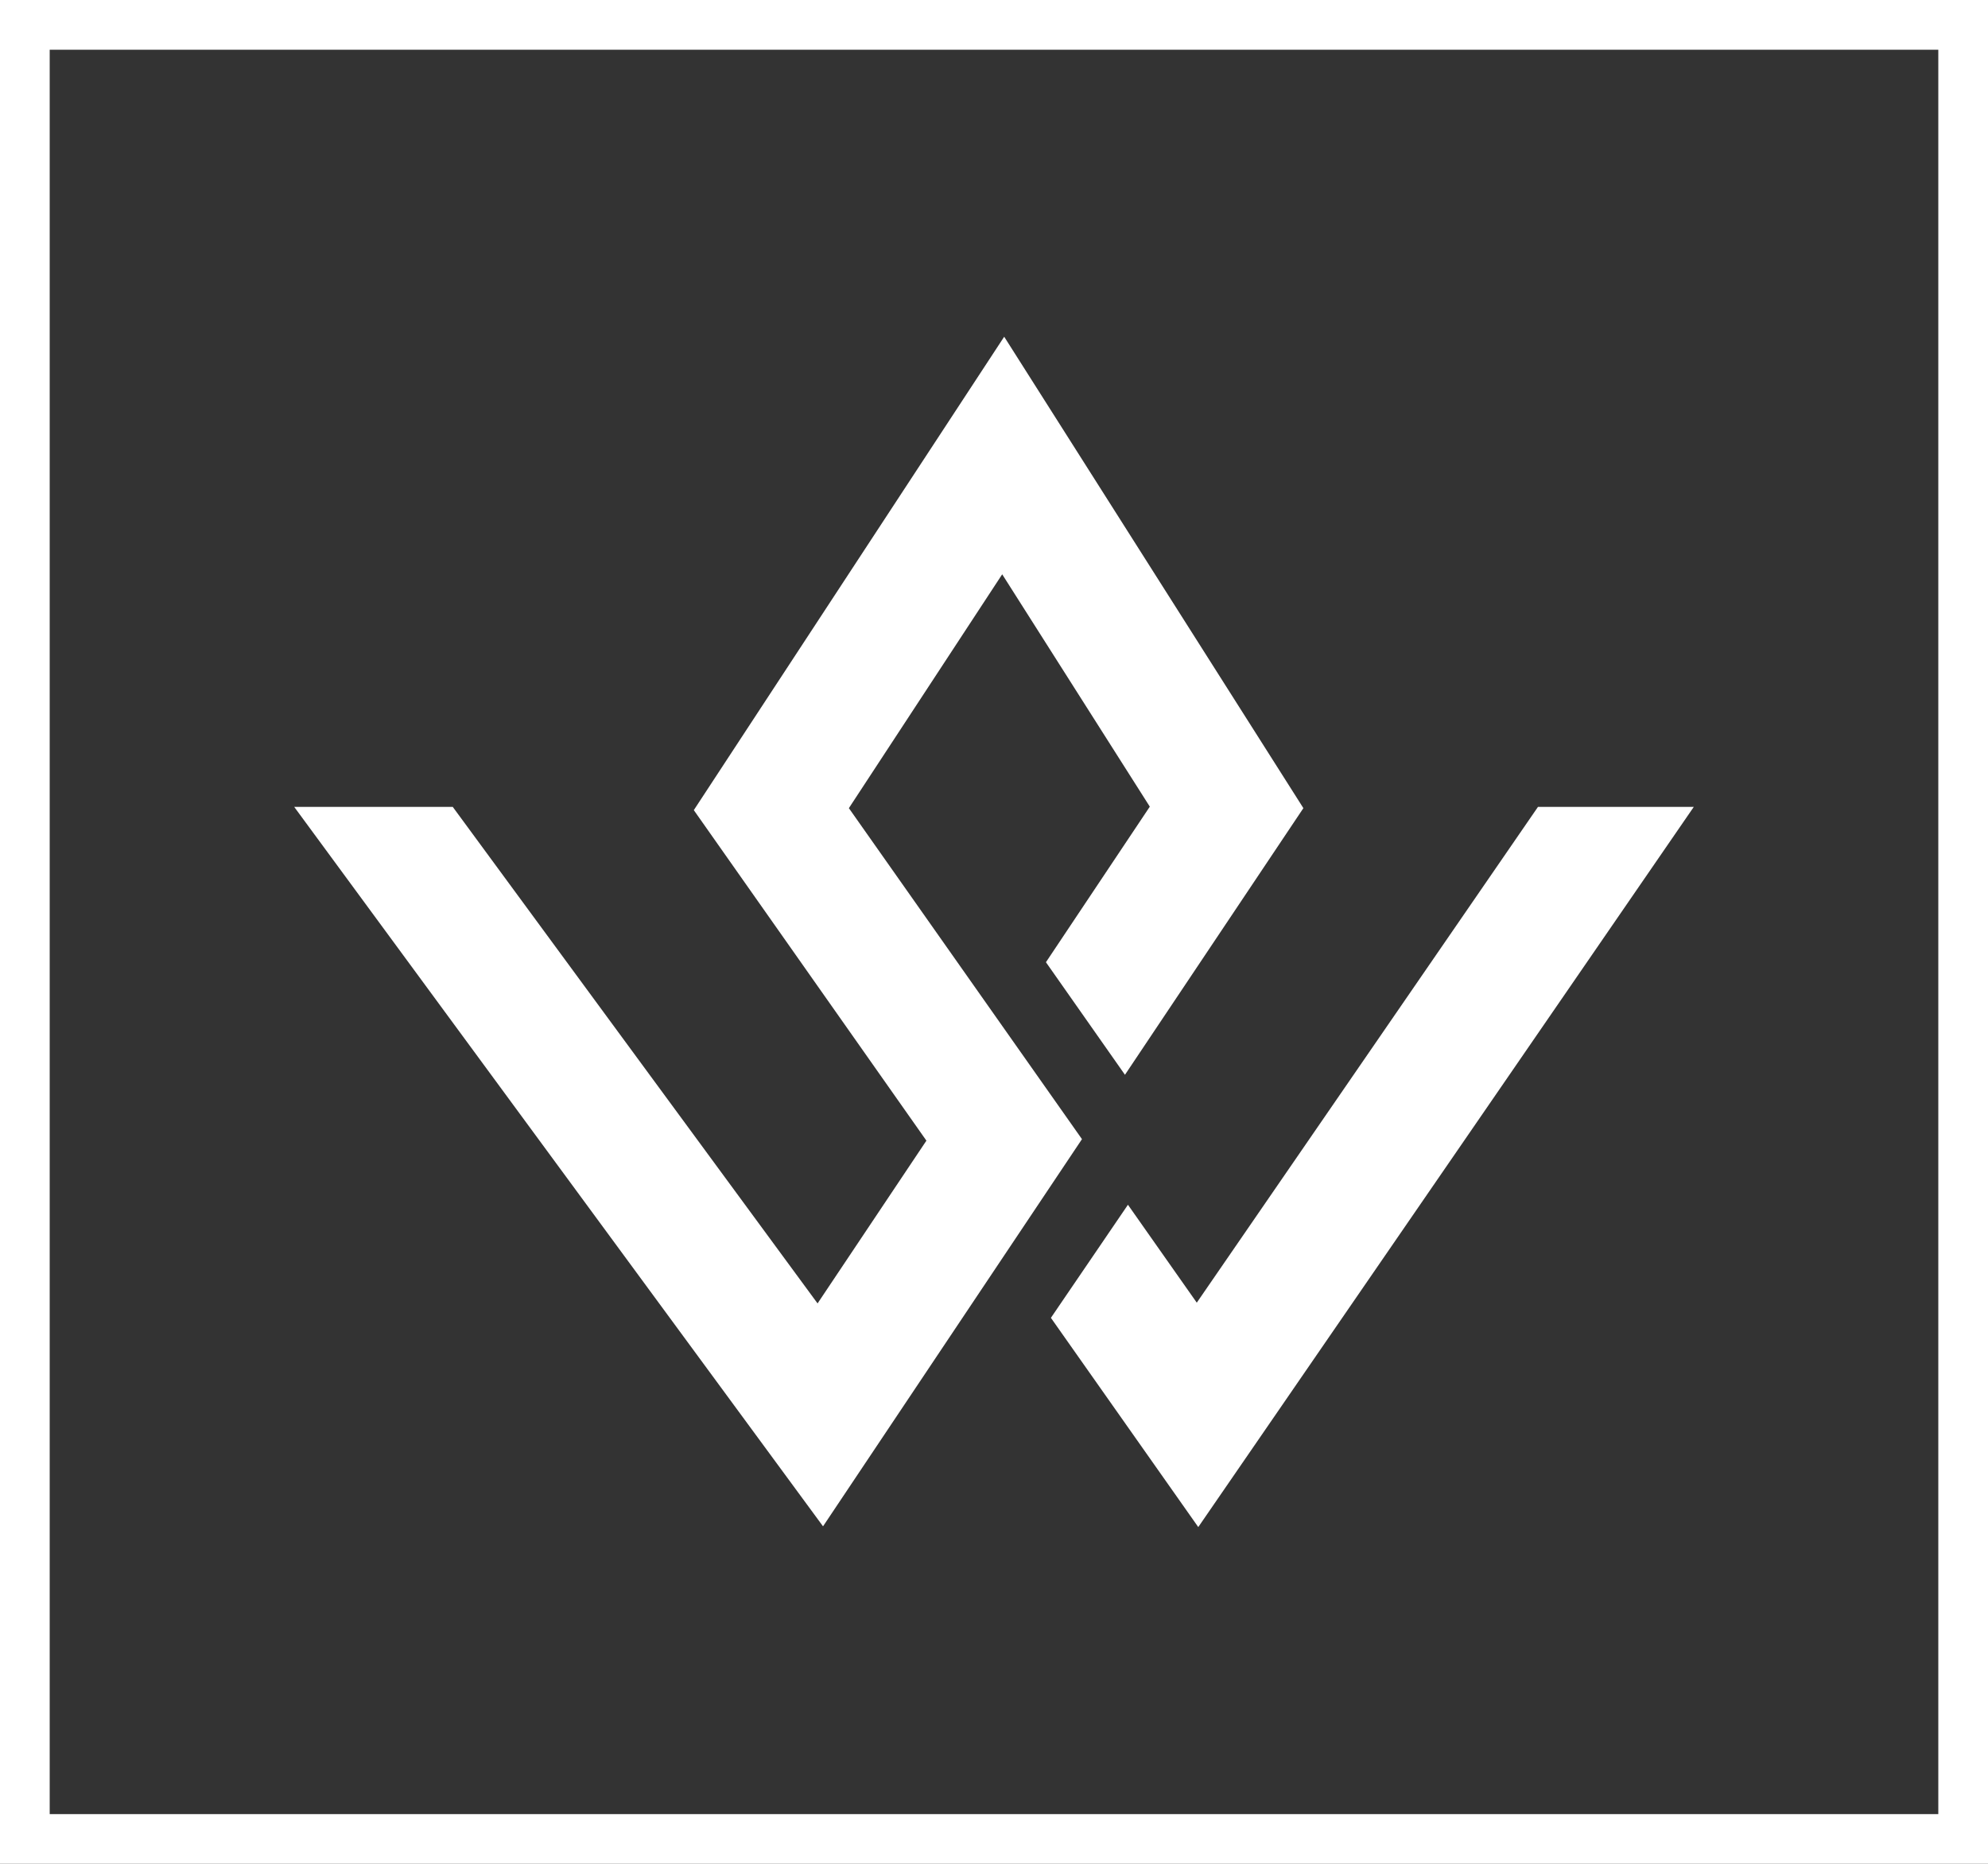
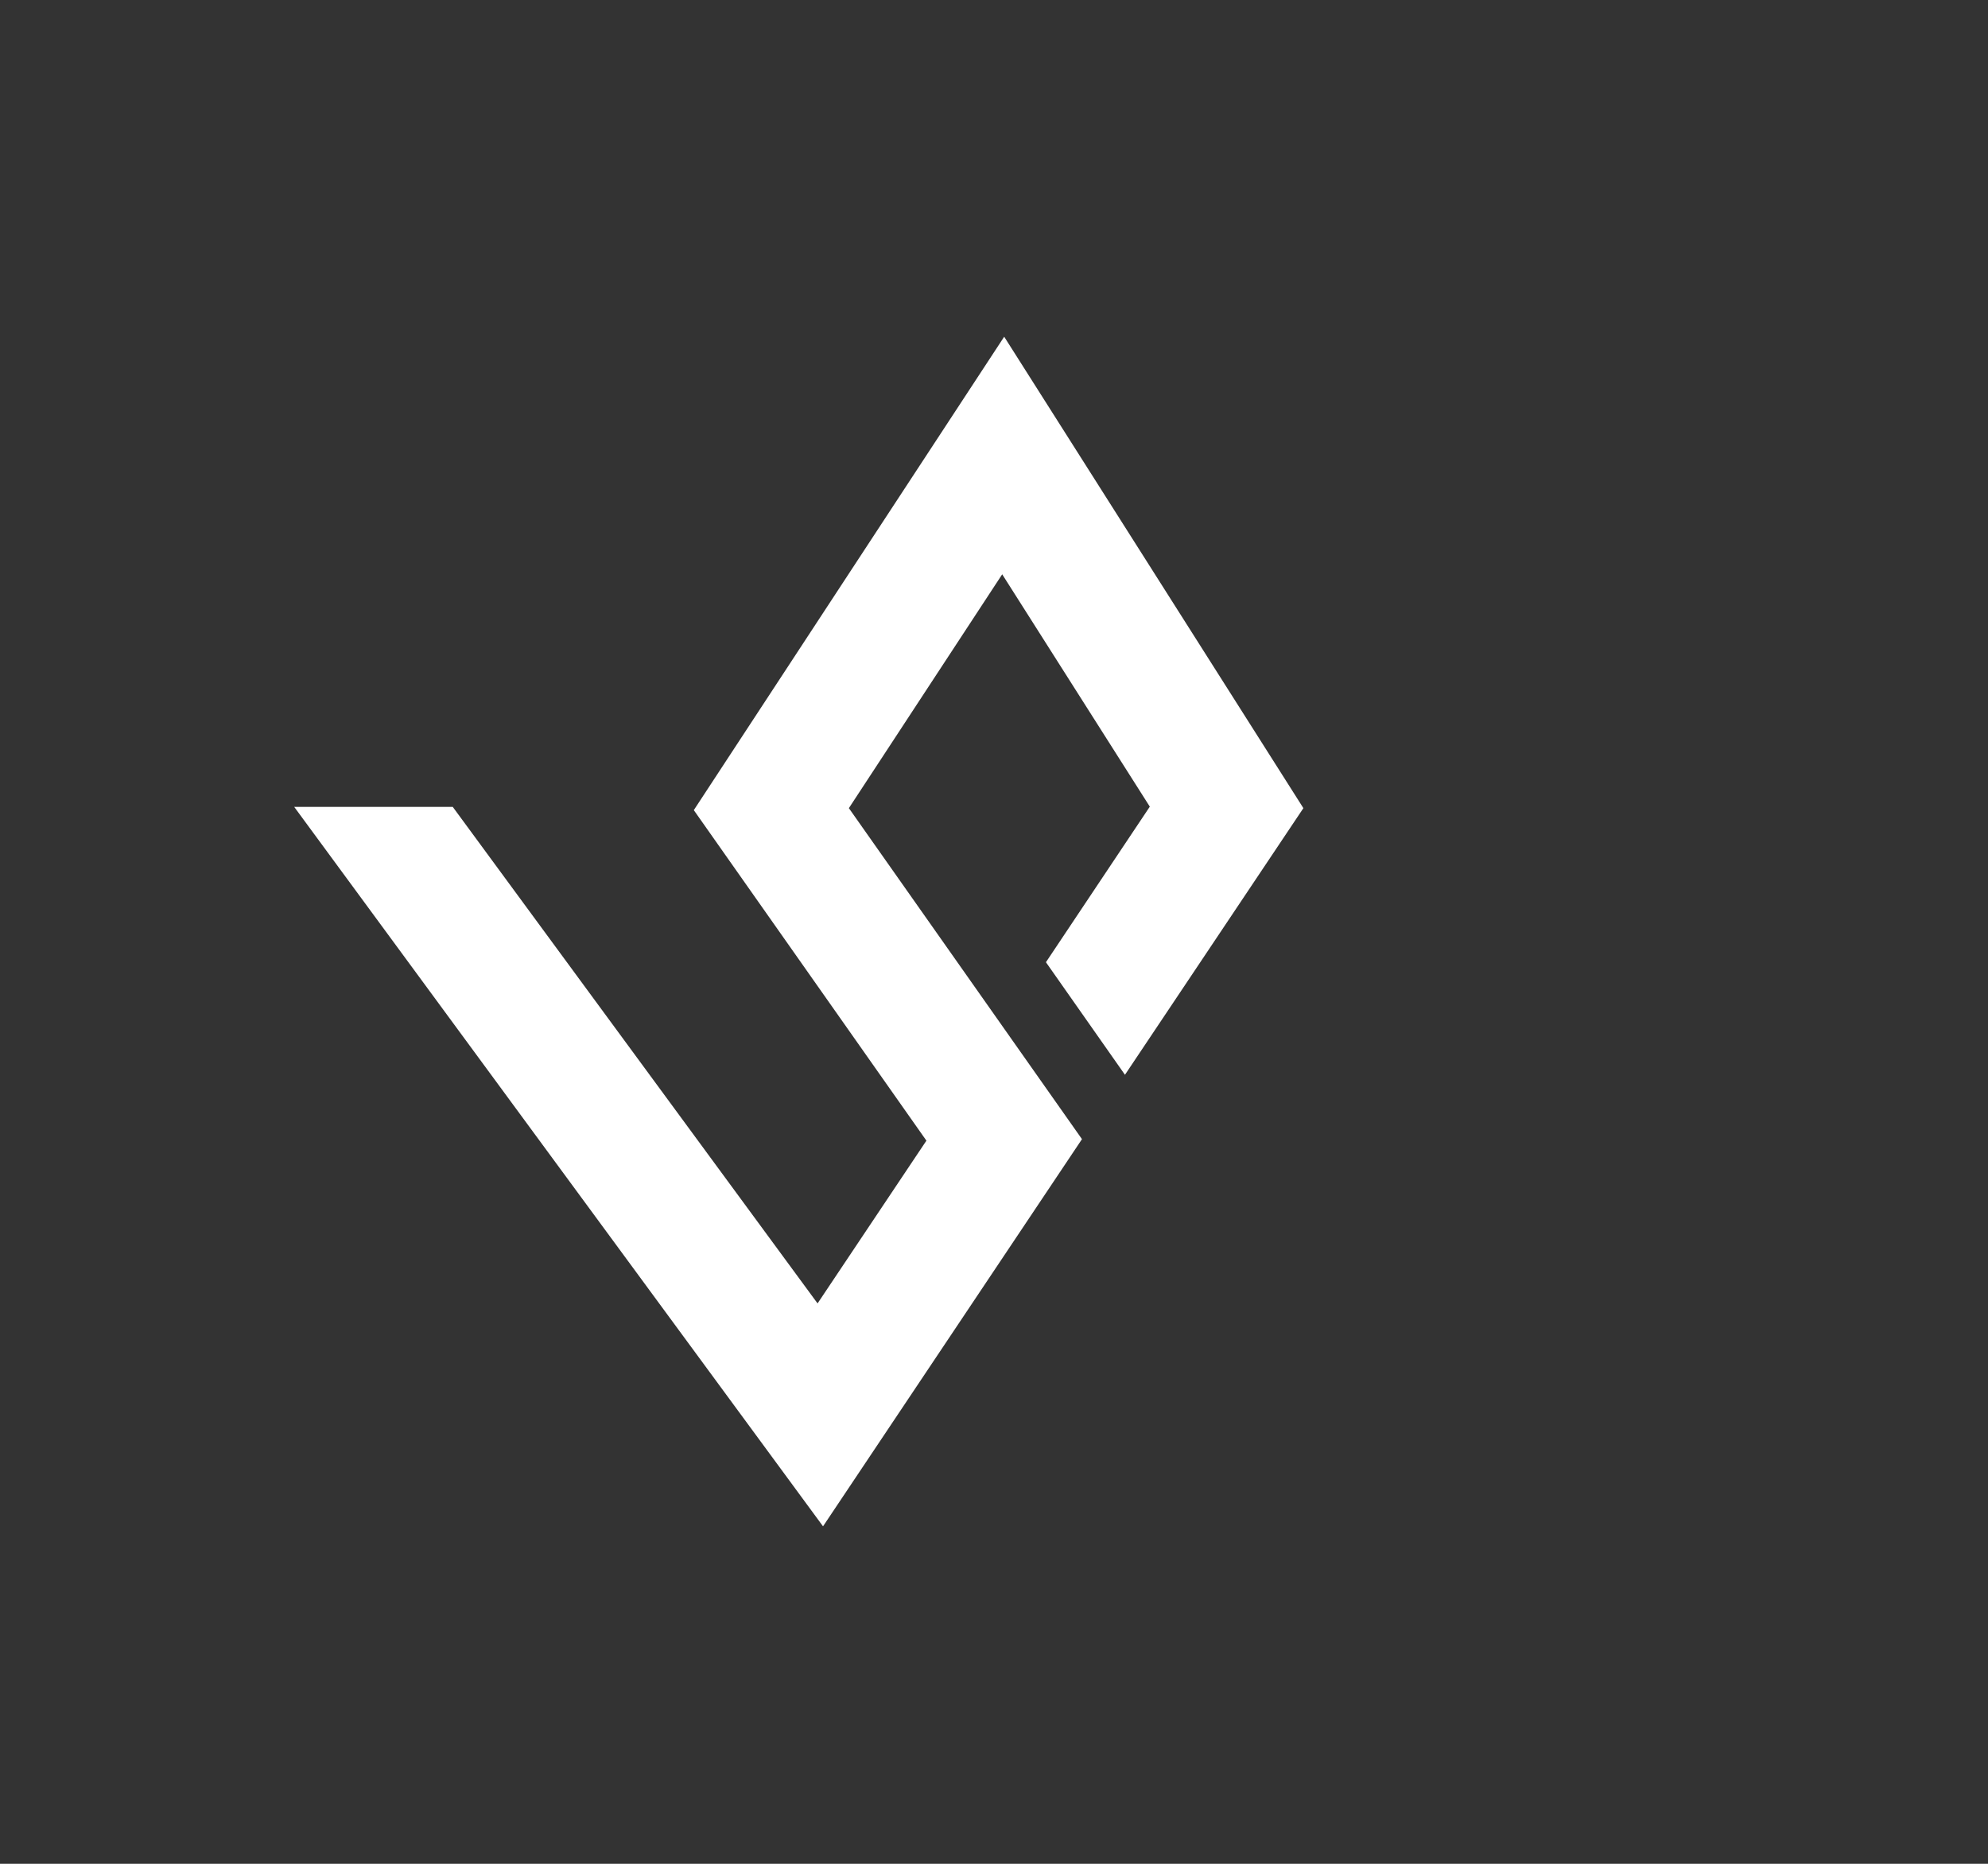
<svg xmlns="http://www.w3.org/2000/svg" id="Layer_1" data-name="Layer 1" viewBox="0 0 80 75">
  <rect x="0" y="0" width="80" height="75" fill="#333333" stroke="none" />
  <defs>
    <style>.cls-1{fill:#fff;}</style>
  </defs>
  <title>SamWilliamWebsite</title>
-   <polygon class="cls-1" points="61.89 32.47 48.16 52.42 45.39 48.48 42.29 53.03 48.22 61.45 68.16 32.47 61.89 32.47" />
  <polygon class="cls-1" points="45.27 43.25 52.45 32.52 40.41 13.55 27.92 32.6 37.28 45.9 32.9 52.45 18.22 32.47 11.84 32.47 33.12 61.42 43.54 45.84 34.16 32.52 40.33 23.11 46.27 32.46 42.09 38.72 45.27 43.25" />
-   <path class="cls-1" d="M78,2V73H2V2H78m2-2H0V75H80V0Z" />
</svg>